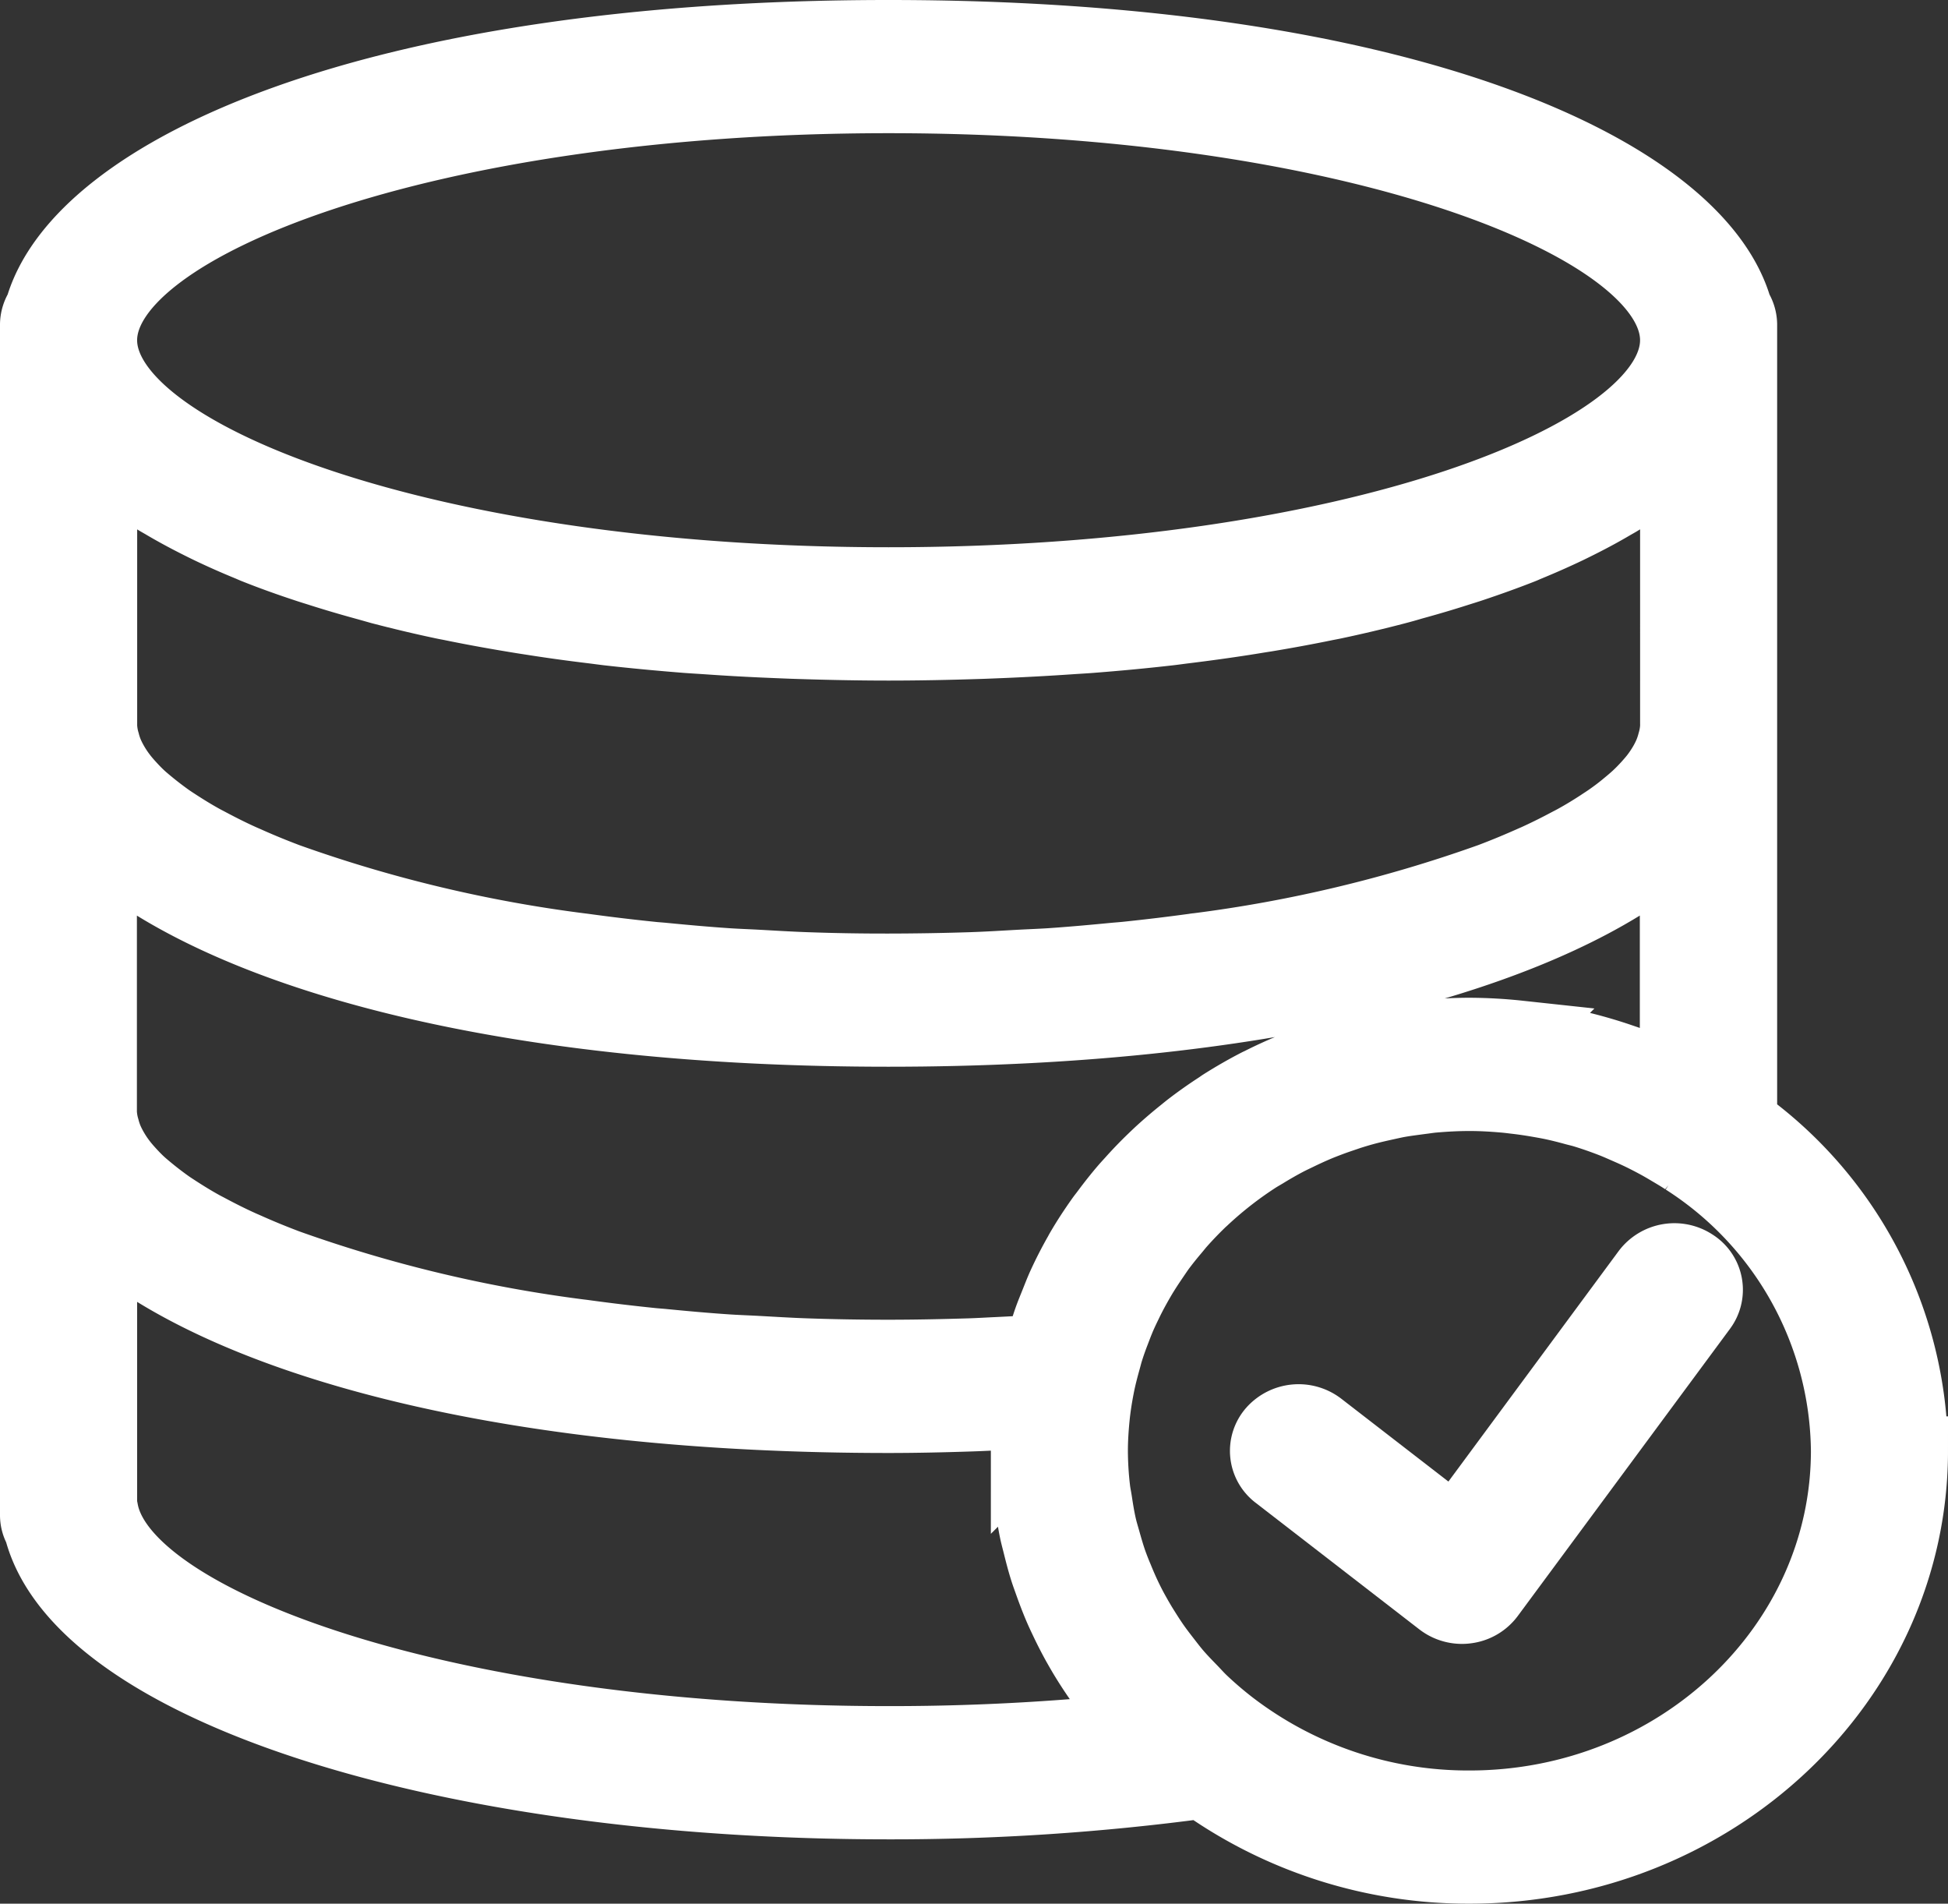
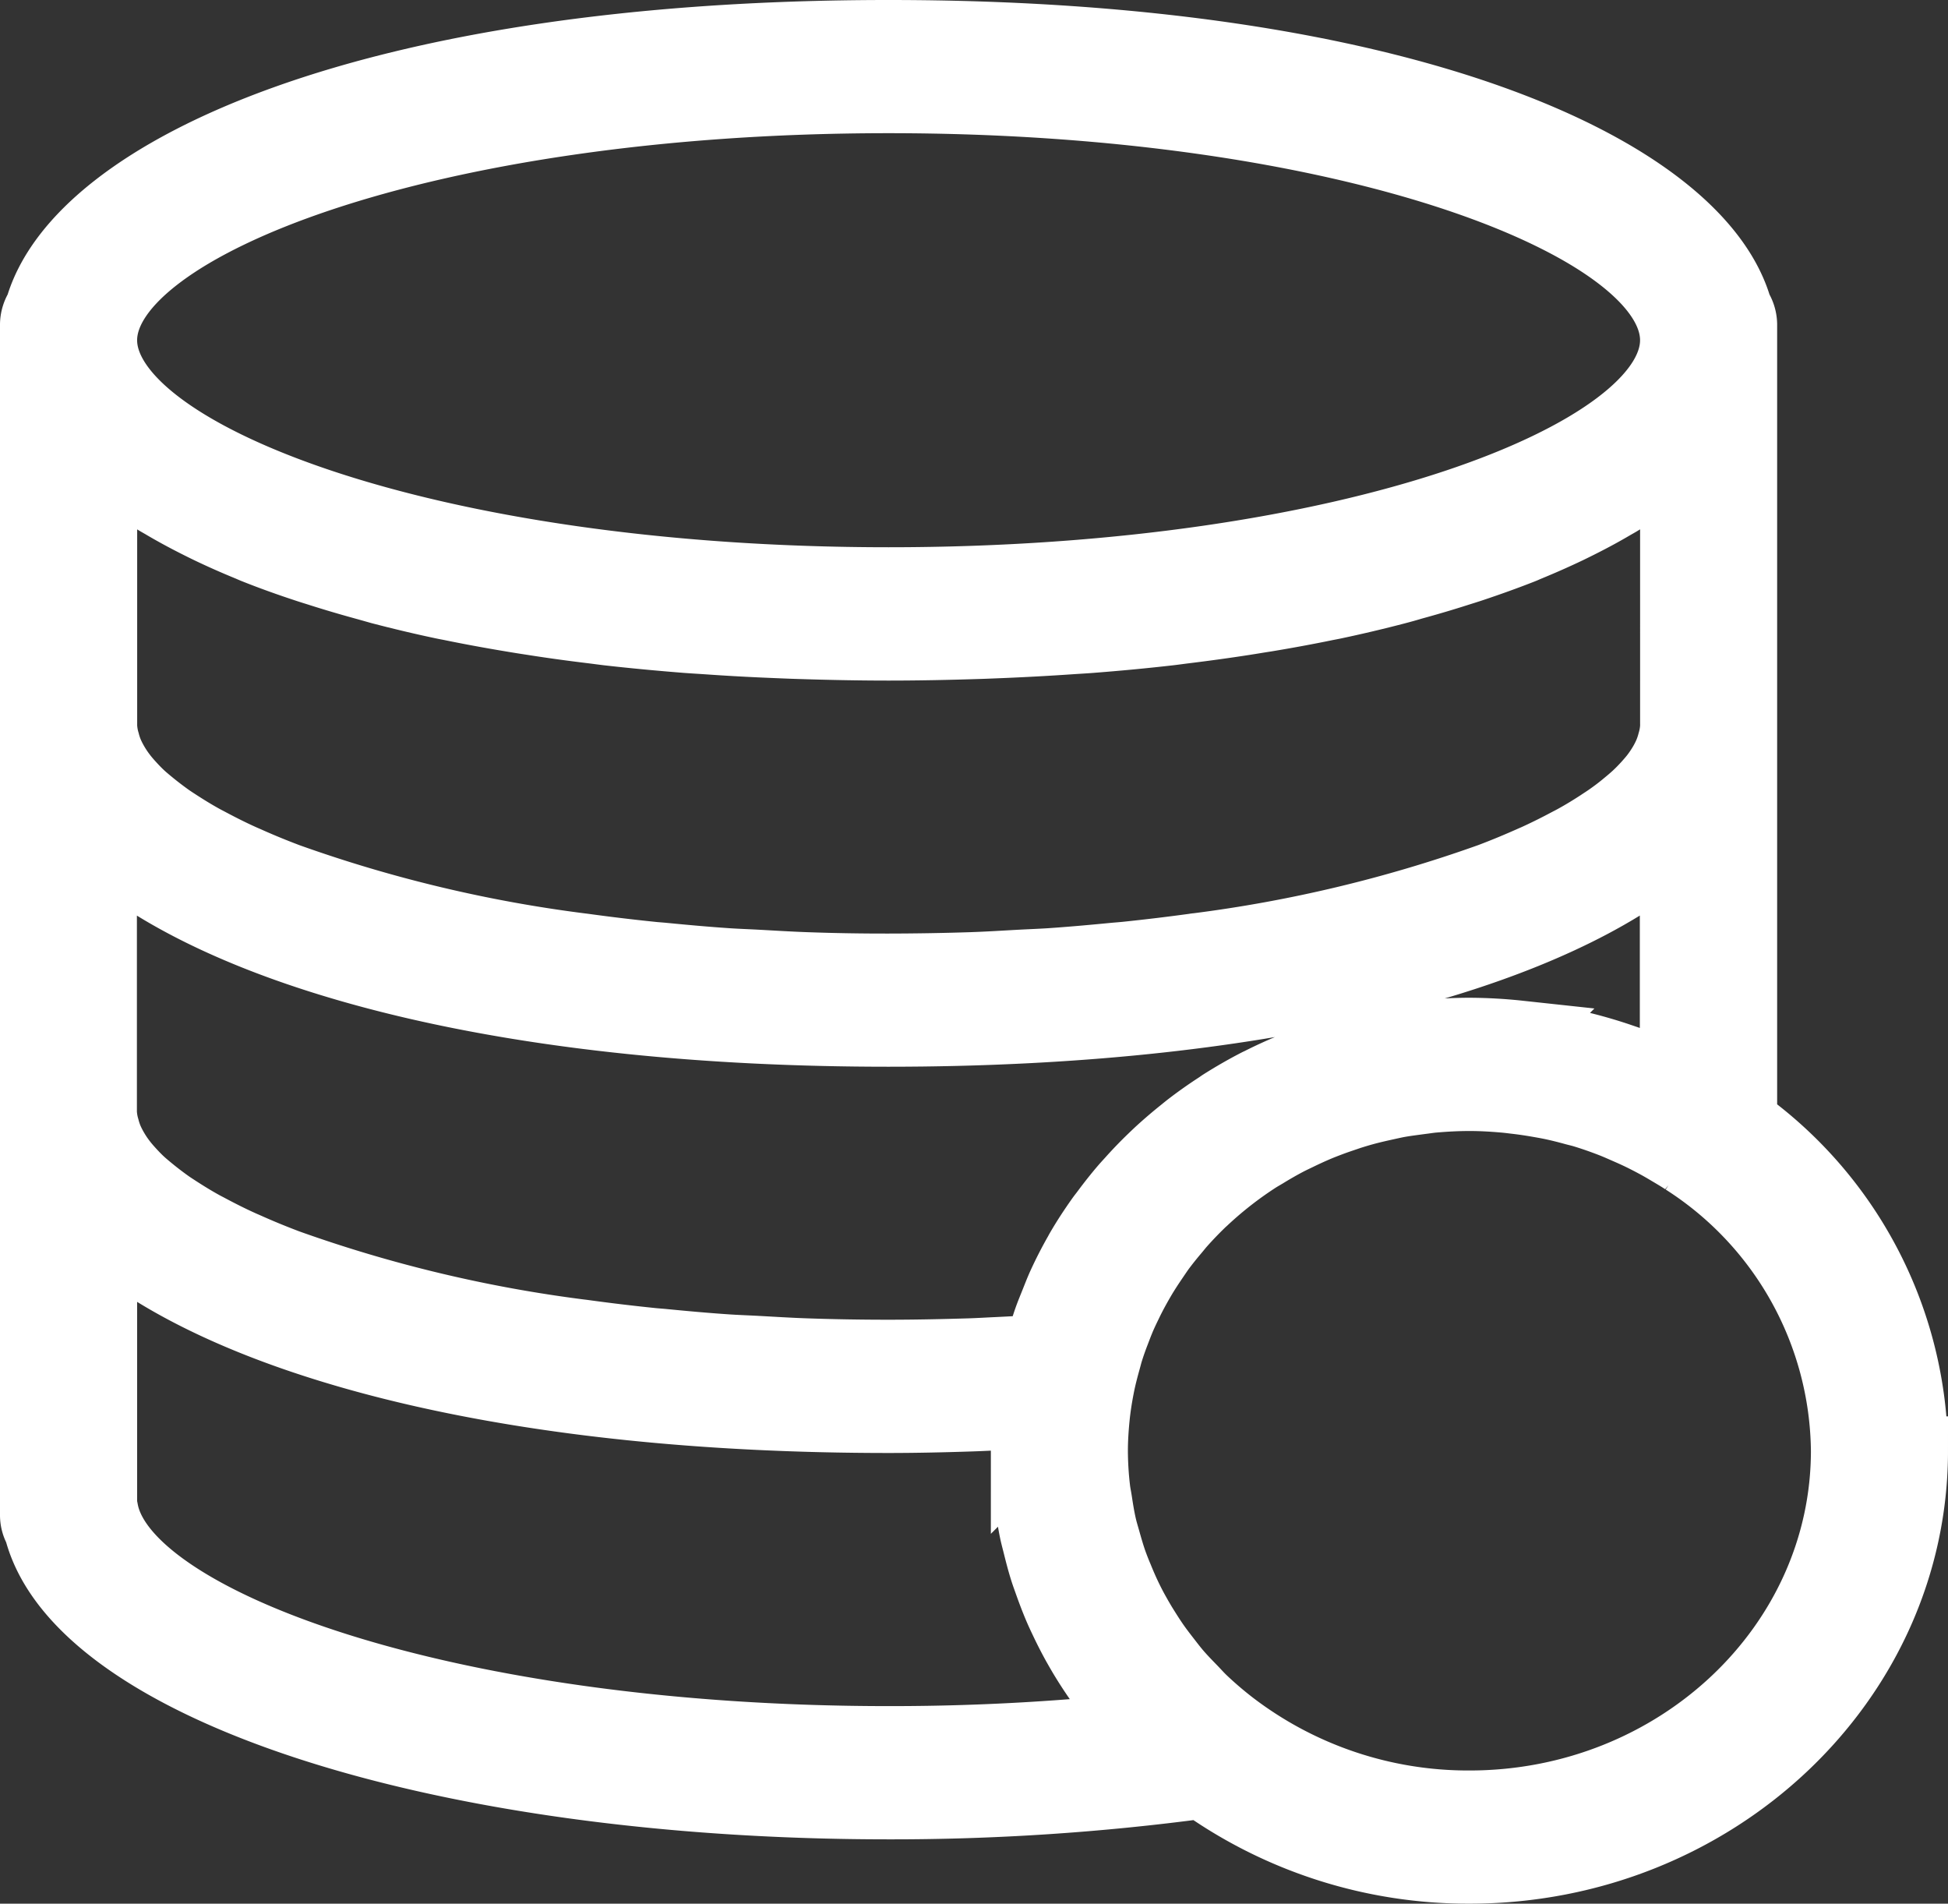
<svg xmlns="http://www.w3.org/2000/svg" viewBox="0 0 84.951 83">
  <rect x="0" y="0" width="84.951" height="83" fill="#333333" stroke="none" />
  <defs>
    <style>.a{fill:#fff;stroke:#fff;stroke-width:3px;}</style>
  </defs>
  <g transform="translate(1.5 1.5)">
-     <path class="a" d="M53.657,38.6,45.319,49.887l-5.884-4.549a1.555,1.555,0,0,0-2.1.194,1.346,1.346,0,0,0,.207,1.975l7.131,5.514a1.544,1.544,0,0,0,.945.32,1.439,1.439,0,0,0,.2-.014,1.508,1.508,0,0,0,1.019-.588L56.1,40.207a1.353,1.353,0,0,0-.373-1.954A1.541,1.541,0,0,0,53.657,38.6Z" transform="translate(16.641 15.333)" />
    <path class="a" d="M75.5,47.4V12.632a1.318,1.318,0,0,0-.218-.688C73.56,5.923,60.717,0,38.251,0S2.941,5.923,1.218,11.944A1.318,1.318,0,0,0,1,12.632v51.93a1.246,1.246,0,0,0,.174.633c1.758,6.87,17.5,12,37.076,12a101.738,101.738,0,0,0,13.672-.9A20.025,20.025,0,0,0,63.581,80c10.68,0,19.37-8.185,19.37-18.246A17.857,17.857,0,0,0,75.5,47.4Zm-4.844-2.615c-.209-.077-.419-.146-.629-.218q-.7-.232-1.413-.414c-.238-.06-.475-.122-.715-.174-.487-.105-.982-.185-1.483-.255-.221-.031-.438-.072-.66-.1a21.044,21.044,0,0,0-2.177-.122c-.618,0-1.228.034-1.833.088-.2.018-.4.049-.6.072-.4.048-.8.1-1.194.173-.228.041-.451.088-.675.138-.365.079-.726.166-1.083.264-.218.059-.435.119-.65.187-.375.116-.745.247-1.11.383-.177.066-.358.128-.532.2q-.74.3-1.447.657c-.037.02-.077.035-.116.055-.533.274-1.049.571-1.551.888-.055.035-.107.074-.162.111q-.648.419-1.258.887c-.1.076-.194.156-.292.234q-.534.427-1.036.887c-.1.094-.2.188-.3.285q-.481.463-.925.96c-.091.1-.183.2-.271.3-.3.349-.584.709-.858,1.079-.069.093-.142.181-.207.274-.323.456-.632.925-.912,1.412-.022.038-.04.077-.063.115-.249.439-.481.891-.693,1.353-.124.268-.228.547-.34.822-.089.225-.183.448-.264.676-.116.327-.215.662-.311,1-.031.108-.072.211-.1.32q-.89.057-1.784.1c-.4.018-.793.042-1.191.056-1.192.036-2.386.062-3.576.062q-1.848,0-3.624-.062c-.718-.025-1.411-.069-2.111-.107-.443-.024-.9-.039-1.334-.069-.93-.063-1.833-.145-2.725-.232-.179-.018-.367-.029-.544-.048q-1.533-.158-2.987-.359l-.107-.013a60.668,60.668,0,0,1-12.737-3.039c-.025-.01-.052-.018-.076-.028-.617-.234-1.2-.474-1.749-.721-.07-.031-.145-.062-.215-.094-.5-.225-.954-.456-1.393-.689-.109-.059-.224-.116-.329-.175-.381-.211-.73-.427-1.064-.643-.133-.087-.268-.173-.392-.26-.28-.2-.533-.393-.775-.591-.137-.112-.273-.225-.4-.338-.2-.181-.371-.362-.535-.543-.119-.132-.232-.264-.334-.4a4.784,4.784,0,0,1-.338-.509,4.413,4.413,0,0,1-.218-.425,3.348,3.348,0,0,1-.17-.5,2.907,2.907,0,0,1-.118-.685V35.5c.027.022.058.045.085.067.346.288.7.574,1.1.849,5.62,3.993,16.837,7.093,33.086,7.093,16.211,0,27.41-3.086,33.044-7.065.432-.3.82-.6,1.191-.916.012-.01.025-.02.036-.029V45.576c-.079-.039-.164-.065-.244-.1C71.749,45.222,71.21,44.992,70.657,44.787ZM4.876,19.364c.447.331.93.658,1.453.977.109.066.231.131.344.2q.657.385,1.389.755c.18.091.361.181.547.271q.816.392,1.715.761c.1.041.188.083.288.122.7.279,1.441.546,2.213.8.213.072.437.139.656.209q.921.293,1.906.563c.237.065.469.132.712.2.872.227,1.772.444,2.716.643.13.028.27.052.4.079.833.171,1.7.33,2.585.477.3.051.606.1.913.146q1.267.2,2.608.361c.229.028.448.059.681.087,1.109.126,2.256.234,3.435.327.291.022.593.039.888.059q1.415.1,2.894.16c.359.015.717.031,1.083.042,1.286.041,2.594.07,3.95.07s2.664-.029,3.949-.07c.365-.011.723-.028,1.083-.042q1.48-.063,2.894-.16c.3-.021.6-.036.888-.059,1.179-.091,2.326-.2,3.435-.327.232-.027.451-.059.681-.087q1.339-.164,2.608-.361c.307-.048.612-.1.913-.146.888-.147,1.752-.306,2.585-.477.131-.027.271-.051.4-.079.945-.2,1.845-.415,2.716-.643.243-.063.475-.129.712-.2q.986-.269,1.906-.563c.219-.07.443-.138.656-.209.772-.258,1.515-.525,2.213-.8.1-.039.189-.083.288-.122q.9-.371,1.715-.761c.186-.09.368-.18.547-.271q.731-.368,1.389-.755c.113-.066.235-.131.344-.2.523-.319,1.006-.644,1.453-.977.112-.084.212-.168.32-.253.194-.152.4-.3.577-.455V30.175a2.869,2.869,0,0,1-.119.689,3.423,3.423,0,0,1-.167.493,4.244,4.244,0,0,1-.221.434,5.109,5.109,0,0,1-.332.5c-.1.135-.219.269-.34.406-.161.178-.332.356-.526.533-.127.116-.265.232-.405.347-.238.2-.487.39-.764.582-.128.09-.268.178-.4.267-.331.215-.675.428-1.052.636-.11.062-.228.122-.343.182-.435.232-.89.46-1.38.684-.073.032-.153.066-.228.1-.55.244-1.123.484-1.737.716l-.086.031a60.729,60.729,0,0,1-12.729,3.037c-.036,0-.075.008-.11.014q-1.455.2-2.985.359c-.179.018-.367.031-.547.048-.893.087-1.794.168-2.722.232-.437.029-.893.045-1.337.069-.7.038-1.392.083-2.11.107q-1.781.059-3.627.062t-3.624-.062c-.718-.025-1.411-.069-2.111-.107-.443-.024-.9-.039-1.334-.069-.93-.063-1.833-.145-2.725-.232-.179-.018-.367-.029-.544-.048q-1.533-.158-2.987-.359l-.107-.013a60.668,60.668,0,0,1-12.737-3.039c-.025-.01-.052-.018-.076-.028-.617-.234-1.2-.474-1.749-.721-.07-.031-.145-.062-.215-.094-.5-.225-.954-.456-1.393-.689-.109-.059-.224-.116-.329-.175-.381-.211-.73-.427-1.064-.643-.133-.087-.268-.173-.392-.26-.28-.2-.533-.393-.775-.591-.137-.112-.273-.225-.4-.338-.2-.181-.371-.362-.535-.543-.119-.132-.232-.264-.334-.4a4.785,4.785,0,0,1-.338-.509,4.414,4.414,0,0,1-.218-.425,3.348,3.348,0,0,1-.17-.5,2.907,2.907,0,0,1-.118-.685V18.657c.179.153.383.3.577.455C4.664,19.2,4.764,19.28,4.876,19.364ZM38.251,2.807c20.2,0,34.271,5.547,34.271,10.526S58.446,23.86,38.251,23.86,3.98,18.313,3.98,13.333,18.055,2.807,38.251,2.807Zm0,71.579c-19.425,0-33.378-5.2-34.223-10.052a1.24,1.24,0,0,0-.048-.184V52.341c.027.022.058.045.085.067.346.288.7.574,1.1.849,5.62,3.993,16.837,7.093,33.086,7.093,1.188,0,2.378-.027,3.567-.066.356-.011.709-.029,1.065-.045.468-.02.939-.032,1.405-.059-.051.533-.077,1.058-.077,1.573a17.563,17.563,0,0,0,.1,1.775c.019.189.057.375.082.561.054.4.11.79.192,1.179.043.206.1.407.15.612.091.366.185.731.3,1.092.061.194.133.383.2.575.13.364.267.724.42,1.081.075.173.153.341.234.509q.257.547.551,1.078c.085.15.171.3.259.449q.32.535.676,1.048c.1.138.191.274.289.408.247.335.508.661.779.981.112.133.224.267.34.4.094.105.179.218.276.321A101.636,101.636,0,0,1,38.251,74.386Zm25.33,2.807a16.948,16.948,0,0,1-10.375-3.5q-.655-.507-1.246-1.067c-.161-.153-.307-.319-.46-.477-.225-.232-.451-.463-.66-.706-.177-.206-.34-.422-.507-.637s-.329-.427-.481-.647-.308-.466-.454-.7-.271-.453-.4-.685-.255-.48-.371-.726-.229-.509-.334-.768c-.1-.234-.192-.47-.277-.71-.1-.292-.186-.589-.27-.887-.061-.219-.13-.437-.18-.66-.08-.351-.137-.707-.191-1.065-.028-.181-.067-.359-.088-.545a14.629,14.629,0,0,1-.1-1.659c0-.481.031-.956.077-1.427s.118-.928.213-1.409c.075-.38.173-.751.276-1.12.028-.1.054-.2.083-.307.094-.309.2-.611.316-.909.063-.164.124-.328.191-.491.1-.248.218-.494.335-.735.1-.209.207-.418.319-.623s.218-.39.332-.582c.149-.247.307-.488.469-.727.1-.147.2-.295.3-.439.209-.284.431-.559.659-.828.079-.093.152-.188.232-.279q.465-.526.977-1.013L52,50.836a16.468,16.468,0,0,1,2.365-1.843c.1-.062.2-.118.3-.178.316-.194.638-.38.969-.554.152-.08.307-.152.46-.226.288-.14.58-.275.876-.4.182-.076.365-.146.55-.216.283-.107.571-.2.861-.3.2-.062.4-.124.6-.178.294-.081.593-.15.893-.216.2-.044.4-.09.6-.128.331-.06.668-.1,1.006-.146.177-.021.352-.051.529-.066.52-.045,1.043-.073,1.575-.073.508,0,1.009.029,1.5.072.155.013.308.032.463.051.349.039.693.09,1.034.149.165.029.331.058.5.091.364.074.721.164,1.074.261.119.032.24.059.358.093.437.131.863.281,1.283.444.2.079.4.167.595.253.229.1.456.2.679.309s.441.222.659.34c.186.1.367.206.548.314.225.133.45.265.669.41a15.192,15.192,0,0,1,7.027,12.654C79.971,70.267,72.618,77.193,63.581,77.193Z" transform="translate(-1)" />
  </g>
</svg>